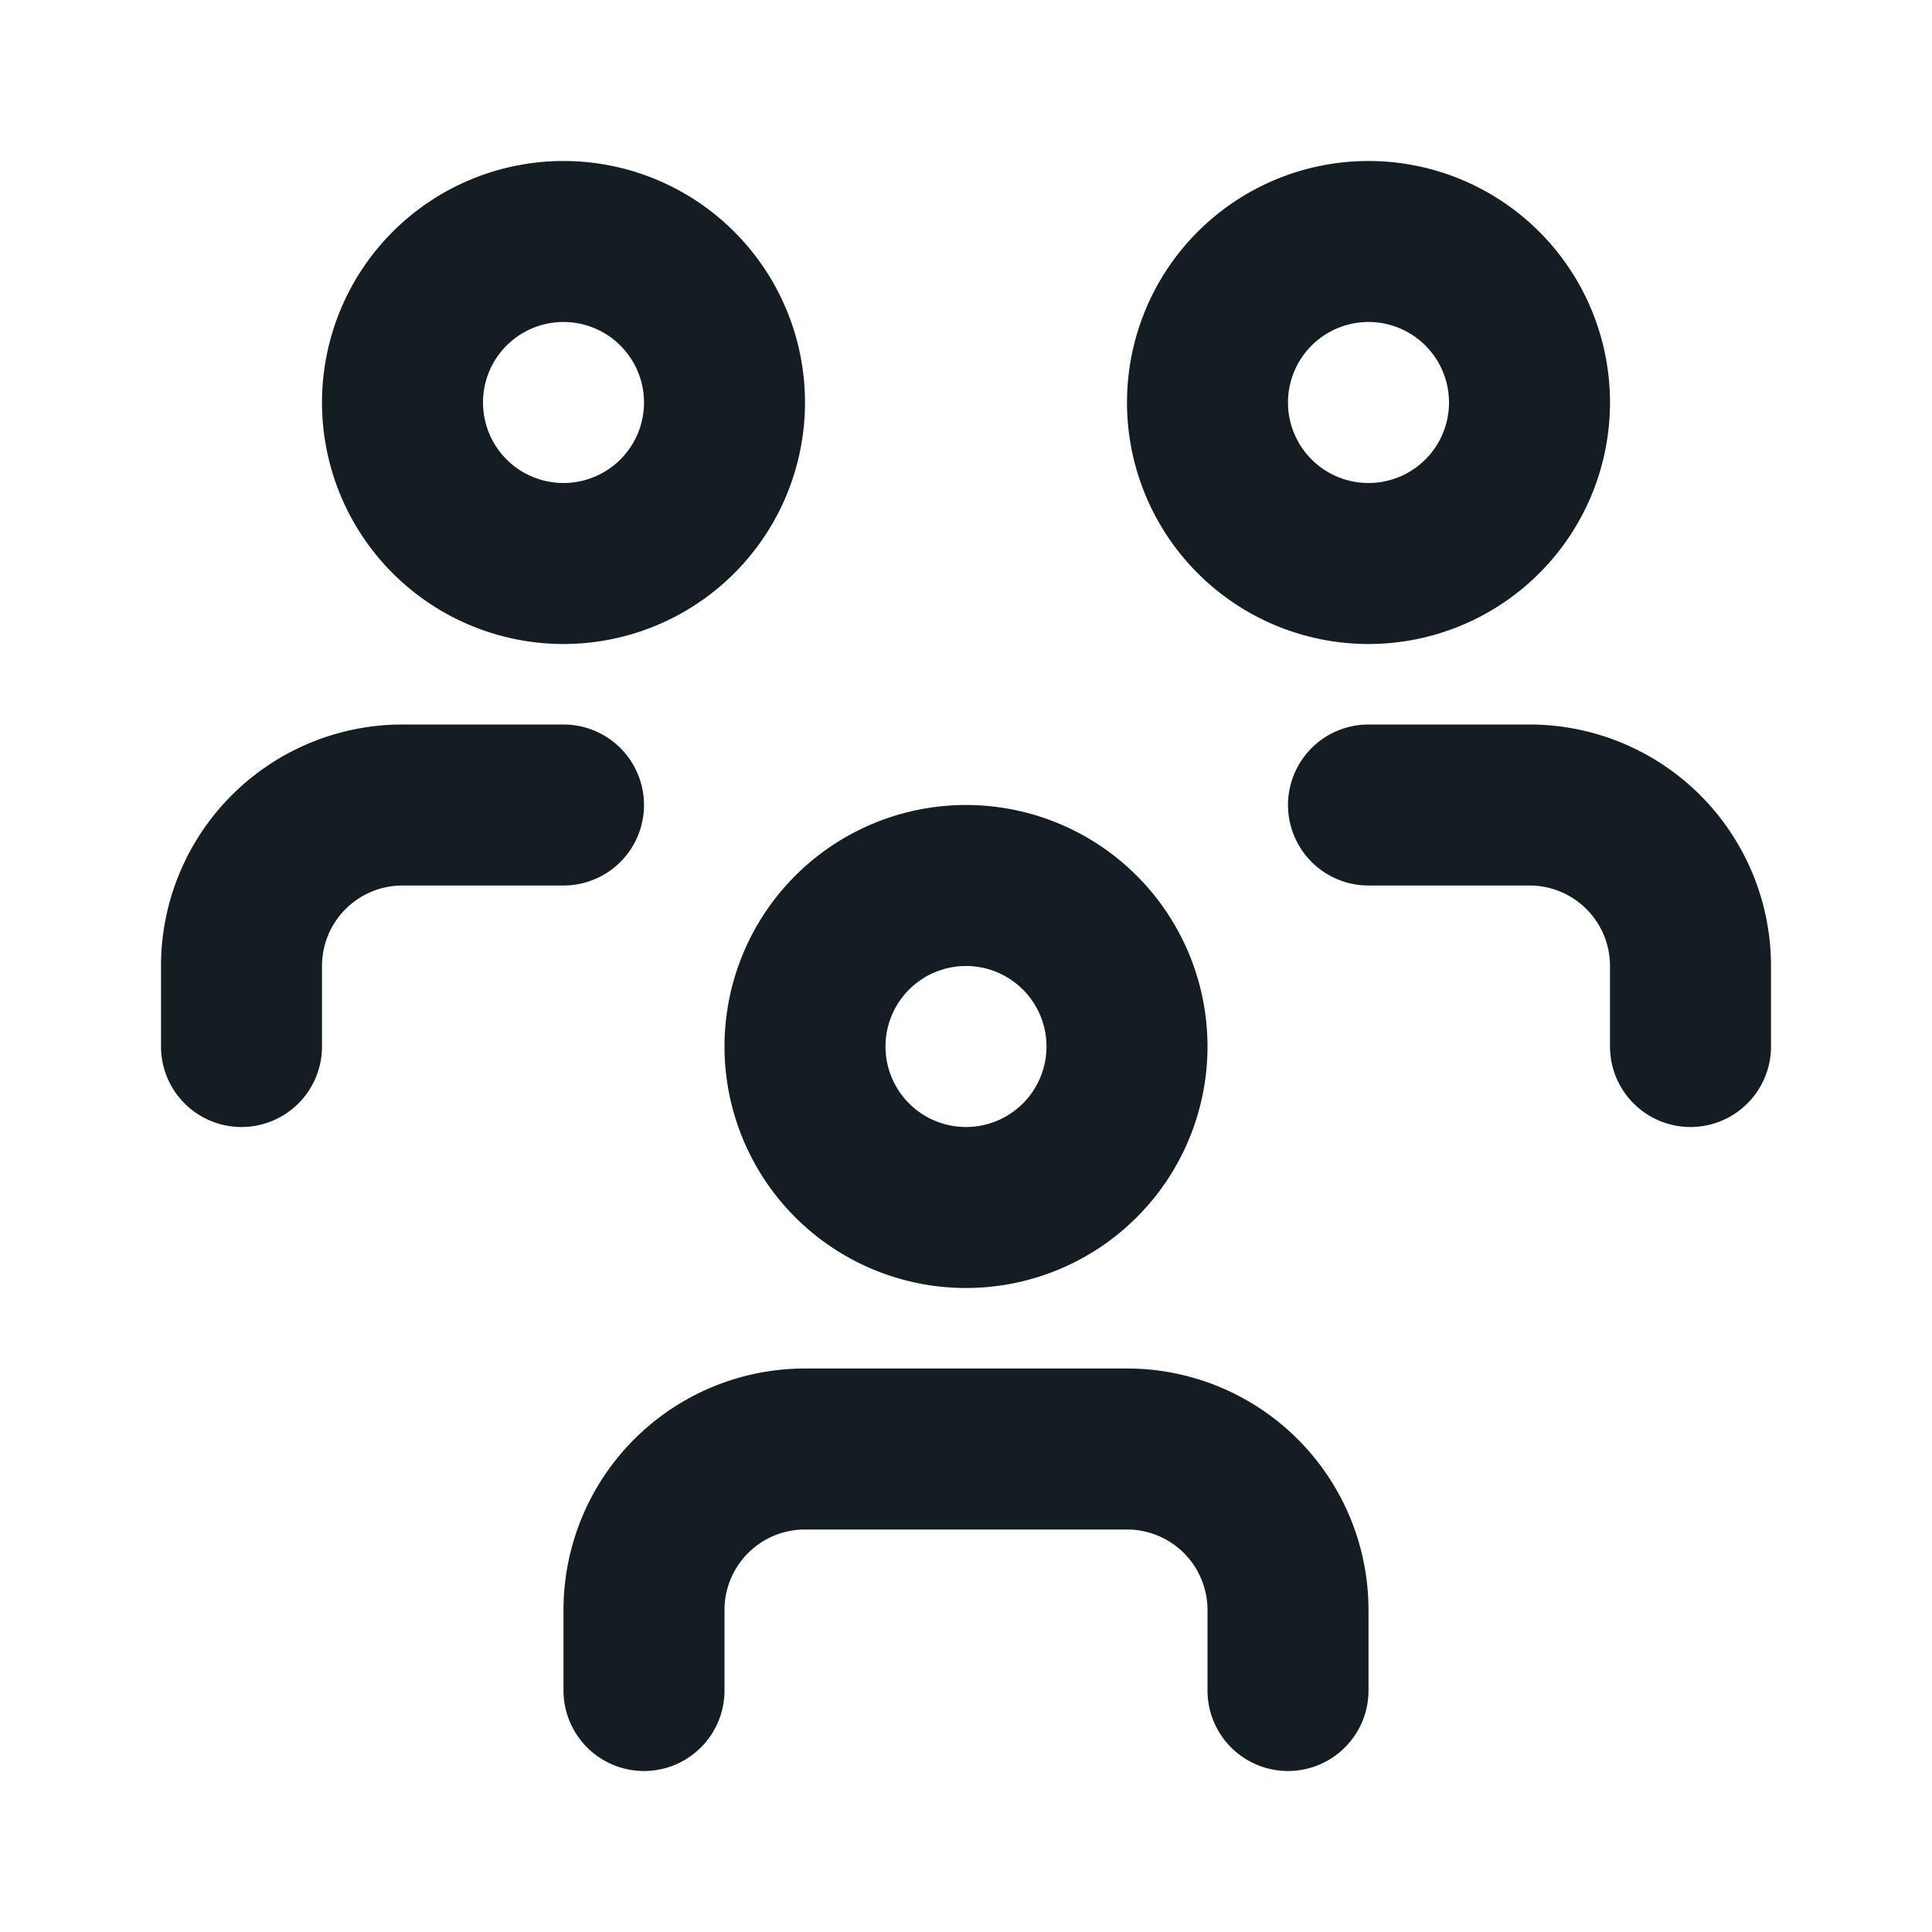
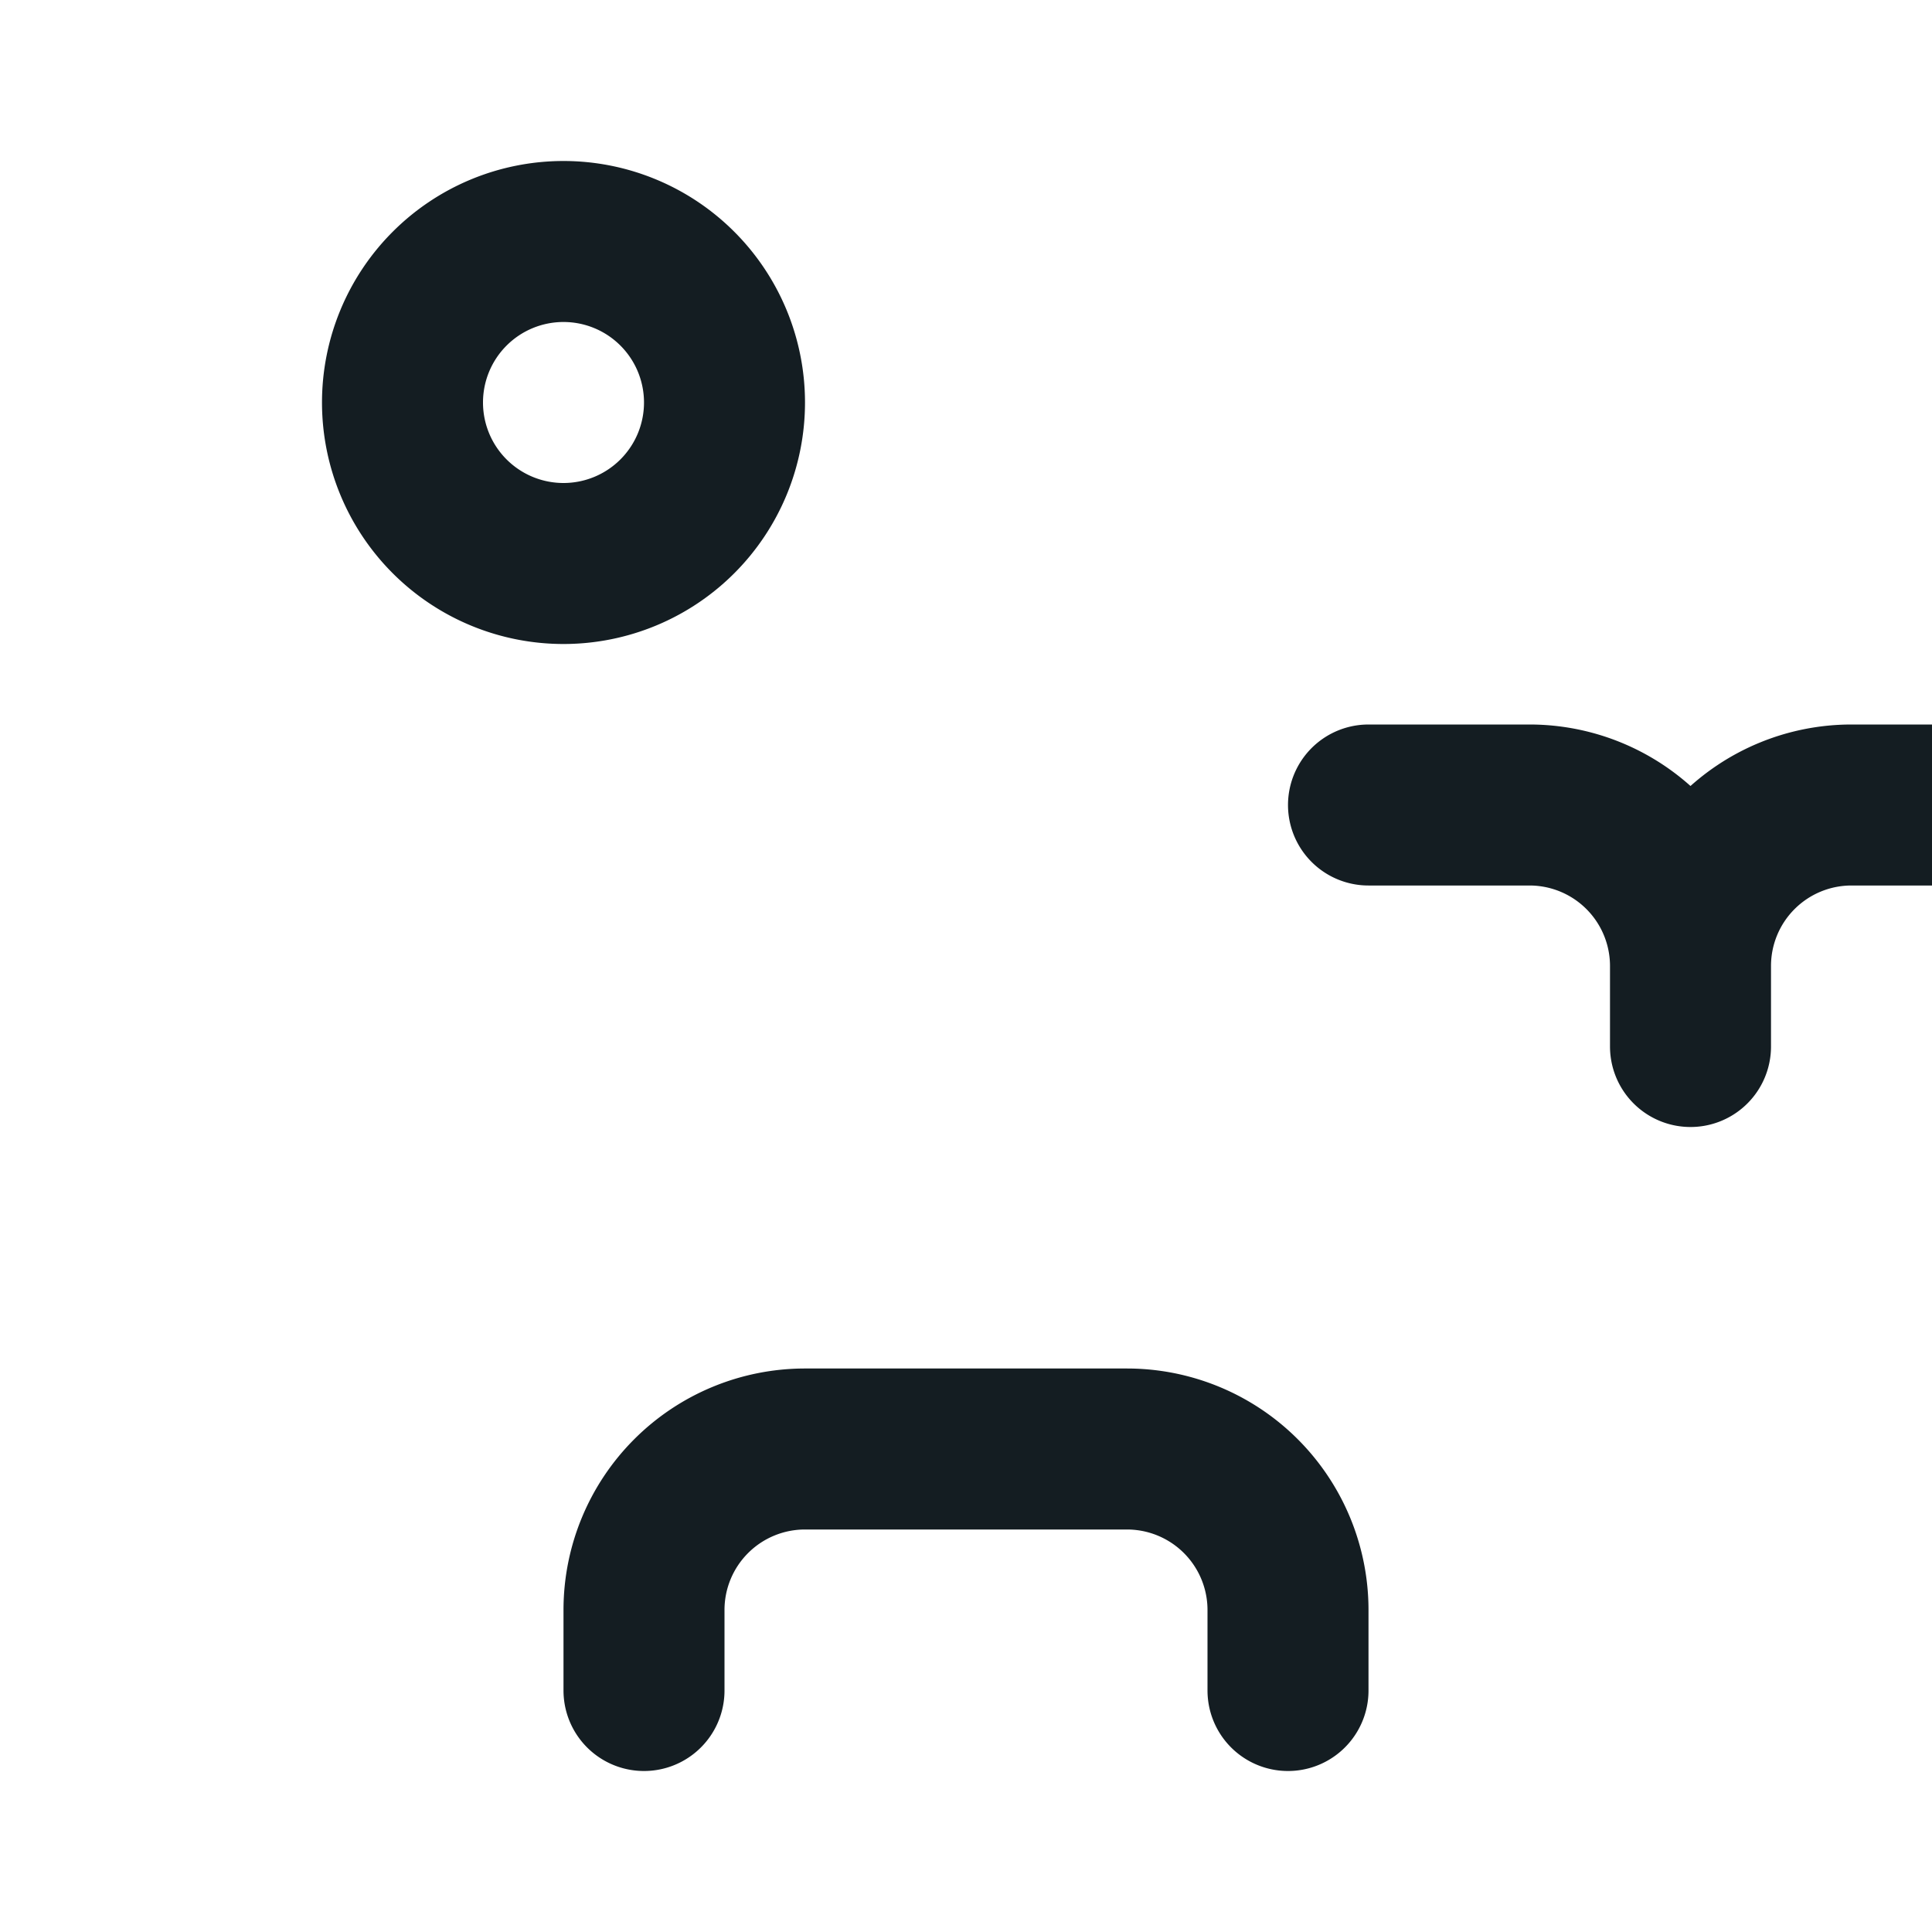
<svg xmlns="http://www.w3.org/2000/svg" width="24" height="24" fill="none">
-   <path stroke="#141D22" stroke-linecap="round" stroke-linejoin="round" stroke-width="2" d="M8 21v-1a2 2 0 0 1 2-2h4a2 2 0 0 1 2 2v1m1-11h2a2 2 0 0 1 2 2v1M3 13v-1a2 2 0 0 1 2-2h2m3 3a2 2 0 1 0 4 0 2 2 0 0 0-4 0Zm5-8a2 2 0 1 0 4 0 2 2 0 0 0-4 0ZM5 5a2 2 0 1 0 4 0 2 2 0 0 0-4 0Z" />
+   <path stroke="#141D22" stroke-linecap="round" stroke-linejoin="round" stroke-width="2" d="M8 21v-1a2 2 0 0 1 2-2h4a2 2 0 0 1 2 2v1m1-11h2a2 2 0 0 1 2 2v1v-1a2 2 0 0 1 2-2h2m3 3a2 2 0 1 0 4 0 2 2 0 0 0-4 0Zm5-8a2 2 0 1 0 4 0 2 2 0 0 0-4 0ZM5 5a2 2 0 1 0 4 0 2 2 0 0 0-4 0Z" />
</svg>